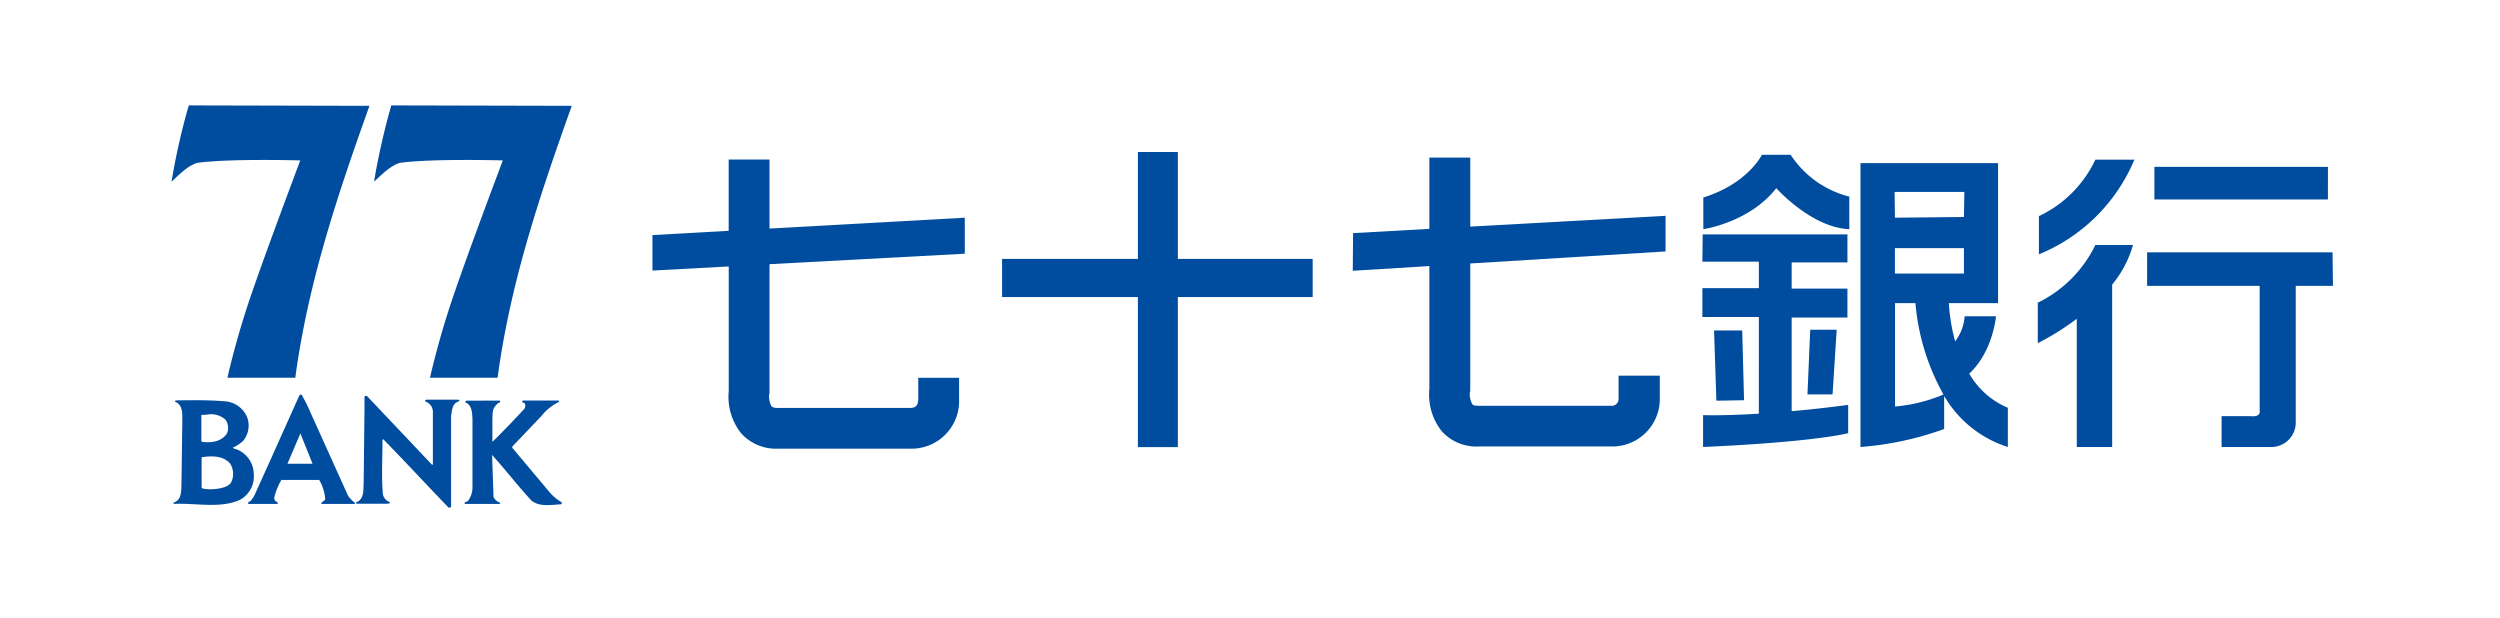
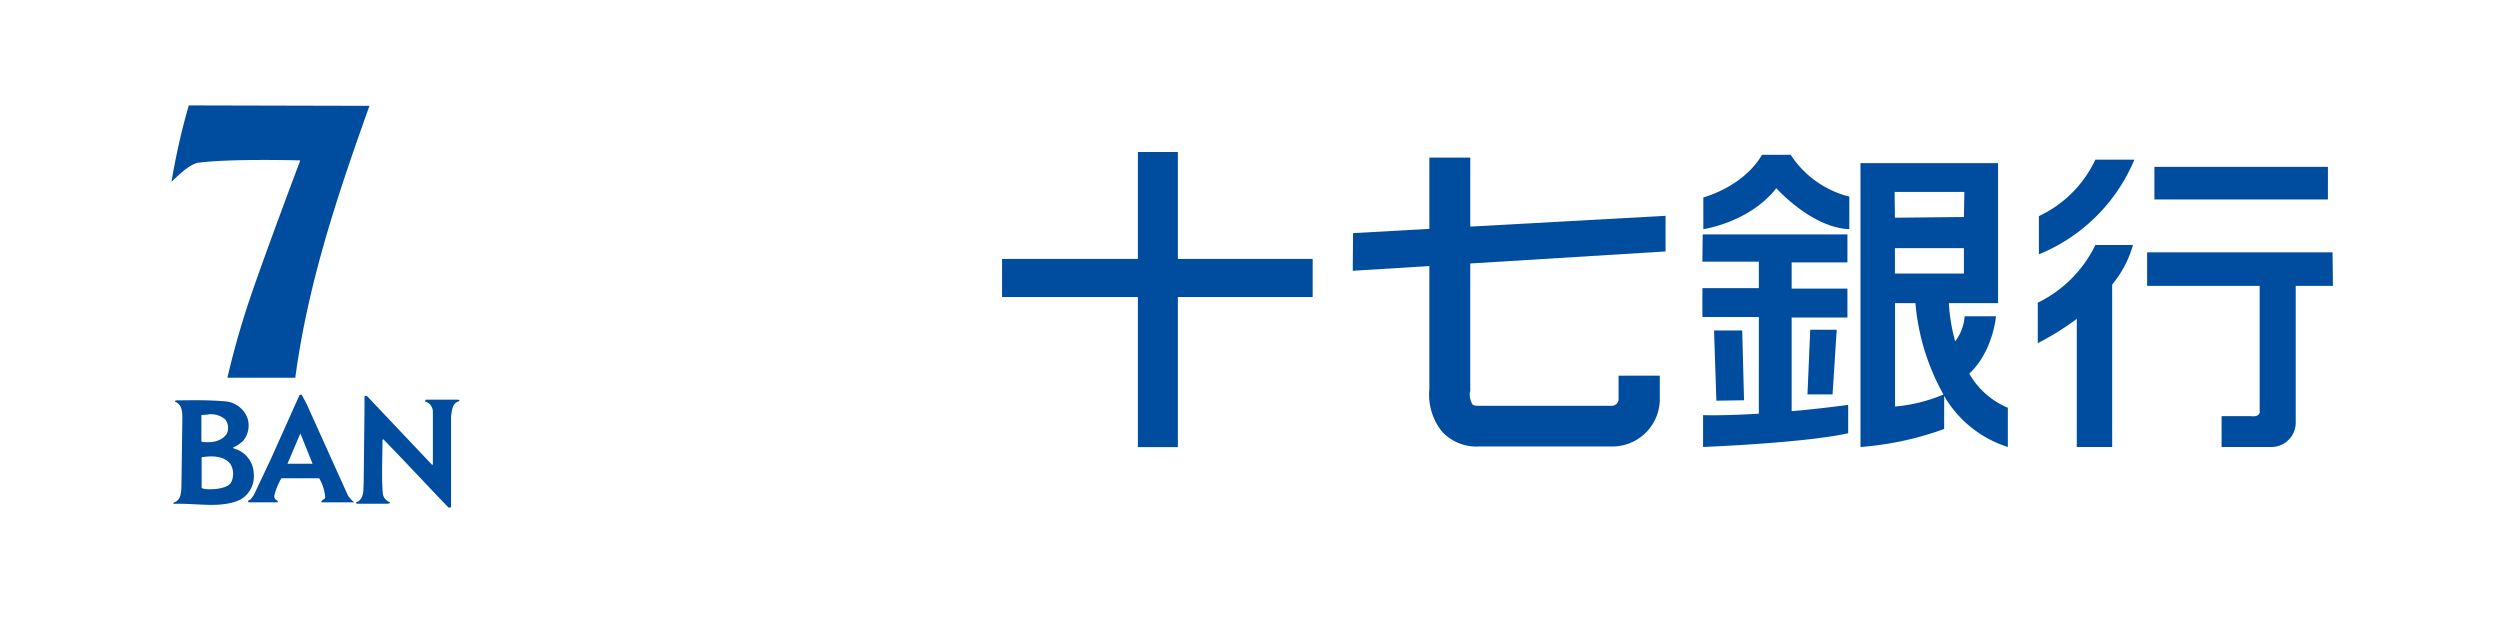
<svg xmlns="http://www.w3.org/2000/svg" id="レイヤー_1" data-name="レイヤー 1" viewBox="0 0 398.5 98.5">
  <defs>
    <style>.cls-1{fill:#fff;}.cls-2{fill:#004da0;}</style>
  </defs>
-   <rect class="cls-1" width="398.5" height="98.5" />
  <path class="cls-2" d="M58.89,16.87c-5,14-9.79,28.14-11.82,43.34H36.25A134.44,134.44,0,0,1,40.14,46.7c2.41-7,6.74-18.51,7.72-21.13,0,0-11.28-.32-16.42.39-1.59.49-3,2-4.1,3A107.92,107.92,0,0,1,30.09,16.8Z" />
-   <path class="cls-2" d="M91.14,16.87c-5,14-9.8,28.14-11.82,43.34H68.54A134.44,134.44,0,0,1,72.43,46.7c2.4-7,6.74-18.51,7.72-21.13,0,0-11.28-.32-16.42.39-1.59.49-3,2-4.11,3A112.48,112.48,0,0,1,62.37,16.8Z" />
  <path class="cls-2" d="M68.89,74.11,69,74V65.58A1.73,1.73,0,0,0,67.78,64c-.07-.13.07-.29.19-.29h5c.36,0,.3.23.09.29-1,.34-1,1.43-1.16,2.3V80.65c.06.25-.26.31-.43.23-3.42-3.55-6.91-7.32-10.4-10.89l-.1.15c0,2.84-.18,6,.06,8.59a1.62,1.62,0,0,0,1.1,1.3c.12.31-.27.19-.4.27H56.86c-.32-.37.28-.27.39-.49.81-.72.65-1.86.72-2.88l.13-11.68v-2c.06-.2.3-.17.44-.08Z" />
-   <path class="cls-2" d="M79.67,63.85c.21.38-.3.34-.43.55-.81.8-.69,1.25-.75,2.36v3.67c1.65-1.61,3.47-3.5,5.06-5.23a.89.89,0,0,0,.16-.74c0-.33-.7-.21-.38-.61h5.73c.08,0,.08.17,0,.24a7.56,7.56,0,0,0-2.7,2.16l-4.7,4.93v.2l6,7.15a7.55,7.55,0,0,0,1.88,1.54c0,.12,0,.29-.09.31-1.61.09-3.47.46-4.76-.61-2.18-2.37-4.12-4.89-6.25-7.25l.23,6.71a1.74,1.74,0,0,0,1,.88c.13.08.11.22-.19.22H74.1c-.19-.42.41-.26.56-.56a3.71,3.71,0,0,0,.65-2.33V66.76c-.06-.92-.06-2.09-1-2.56-.17,0-.15-.23,0-.33Z" />
-   <path class="cls-2" d="M48.88,64.4,55.47,79a4.84,4.84,0,0,0,1,1.07s.35.26-.06.26H51.25c-.11-.38.48-.39.59-.76a7.05,7.05,0,0,0-.92-3l-.07-.07h-6a10.41,10.41,0,0,0-1.13,2.79.77.77,0,0,0,.19.58c.18.12.43.17.34.46H39.6c-.19-.3.18-.36.36-.48l.53-.74L43.25,73l4.48-10a.31.31,0,0,1,.44,0l0,.07Zm-1,4.69-2.06,4.83h4Z" />
+   <path class="cls-2" d="M48.88,64.4,55.47,79a4.84,4.84,0,0,0,1,1.07H51.25c-.11-.38.48-.39.59-.76a7.05,7.05,0,0,0-.92-3l-.07-.07h-6a10.41,10.41,0,0,0-1.13,2.79.77.77,0,0,0,.19.58c.18.12.43.17.34.46H39.6c-.19-.3.18-.36.36-.48l.53-.74L43.25,73l4.48-10a.31.31,0,0,1,.44,0l0,.07Zm-1,4.69-2.06,4.83h4Z" />
  <path class="cls-2" d="M36.16,64a4.14,4.14,0,0,1,3.26,2.57,3.84,3.84,0,0,1-.66,3.7,5.68,5.68,0,0,1-1.65,1.08c.23.26.66.24,1,.45a4.29,4.29,0,0,1,2.34,3.74,4.24,4.24,0,0,1-2.2,4.13c-3.11,1.43-7,.49-10.53.65-.09,0-.09-.16,0-.23,1.16-.37,1.16-1.63,1.2-2.65l.14-10.26c0-1.2.12-2.63-1.14-3.14a.17.17,0,0,1,.1-.22h.06C30.88,63.79,33.45,63.74,36.16,64Zm-2.91,2.07a11.09,11.09,0,0,1-1.15.07v4.2l.07.08c1.45.21,3.14,0,4-1.31a2.26,2.26,0,0,0-.24-2.23A3.48,3.48,0,0,0,33.25,66.05Zm-1.11,6.79v4.88c.12.38,3.8.47,4.66-.77a3.06,3.06,0,0,0-.12-3.08c-1.13-1.3-3-1.24-4.58-1Z" />
-   <path class="cls-2" d="M122.66,62.67V42.11l31.13-1.67V34.7l-31.13,1.73v-11h-6.51V36.79L104,37.47v5.66l12.16-.66V62.33a9.37,9.37,0,0,0,2,6.76A7.46,7.46,0,0,0,124,71.52h21.11a7.59,7.59,0,0,0,7.77-7.3v-4h-6.51V63.8c-.06.5-.17,1.21-1.23,1.22H124a1.51,1.51,0,0,1-1-.23,3.2,3.2,0,0,1-.39-1.94Z" />
  <path class="cls-2" d="M234.36,62.36V42l31.13-1.92V34.4l-31.13,1.72v-11h-6.52V36.48l-12.16.68-.05,6,12.21-.75V62a9.4,9.4,0,0,0,2,6.77,7.44,7.44,0,0,0,5.85,2.4H256.8a7.58,7.58,0,0,0,7.77-7.29v-4H258v3.57a1.1,1.1,0,0,1-1.23,1.23H235.69c-.29,0-.78,0-1-.24a3.28,3.28,0,0,1-.39-1.94Z" />
  <polygon class="cls-2" points="209.24 41.27 187.75 41.27 187.75 24.23 181.38 24.23 181.38 41.27 159.73 41.27 159.73 47.35 181.38 47.35 181.38 71.27 187.75 71.27 187.75 47.35 209.24 47.35 209.24 41.27" />
  <path class="cls-2" d="M285.43,24.67a15.76,15.76,0,0,0,9.35,6.67v5.19c-6-.22-11.64-6.53-11.64-6.53-4.29,5.48-11.63,6.53-11.63,6.53V31.48c7.11-2.21,9.34-6.81,9.34-6.81Zm-11.84,39.2L278,63.8l-.29-11.12h-4.49Zm14.52-1h4l.66-10.31h-4.22Zm-2.52,2.62V50.62h8.89V46h-8.89V41.83h8.89V37.36H271.41l-.05,4.35h9v4.22h-9v4.6h9V65.94c-5.93.36-8.89.23-8.89.23v5.08c18-.8,23.13-2.2,23.13-2.2V64.54q-5,.66-9,1Zm34.46-.55v6.31a18,18,0,0,1-10.15-8.14v5.27a50,50,0,0,1-13.34,2.87V26h21.93V48.32h-7.84a29.22,29.22,0,0,0,1,6.09,7.37,7.37,0,0,0,1.51-4h5s-.45,5.58-4.26,9.15A12.86,12.86,0,0,0,320.05,65Zm-18-30.24,11-.11.07-4H302Zm0,8.9h11V39.55h-11Zm7.72,19.25a36,36,0,0,1-4.45-14.53h-3.25V64.8a25.46,25.46,0,0,0,7.68-1.9Z" />
  <path class="cls-2" d="M325,40.54V34.45a18.74,18.74,0,0,0,9-9h6.22A27.93,27.93,0,0,1,325,40.54Zm9-1.49a19.83,19.83,0,0,1-9.18,9.2V54.7a42.54,42.54,0,0,0,6.22-3.88V71.25h5.64V45.36A17.27,17.27,0,0,0,340,39.05Zm37.07-7.26V26.6H343.41v5.19Zm.74,8.43H342.25v5.35h17.94V65.44s.29,1.11-1.48.89h-4.59v4.92h8a3.89,3.89,0,0,0,3.82-4V45.57h5.93Z" />
</svg>